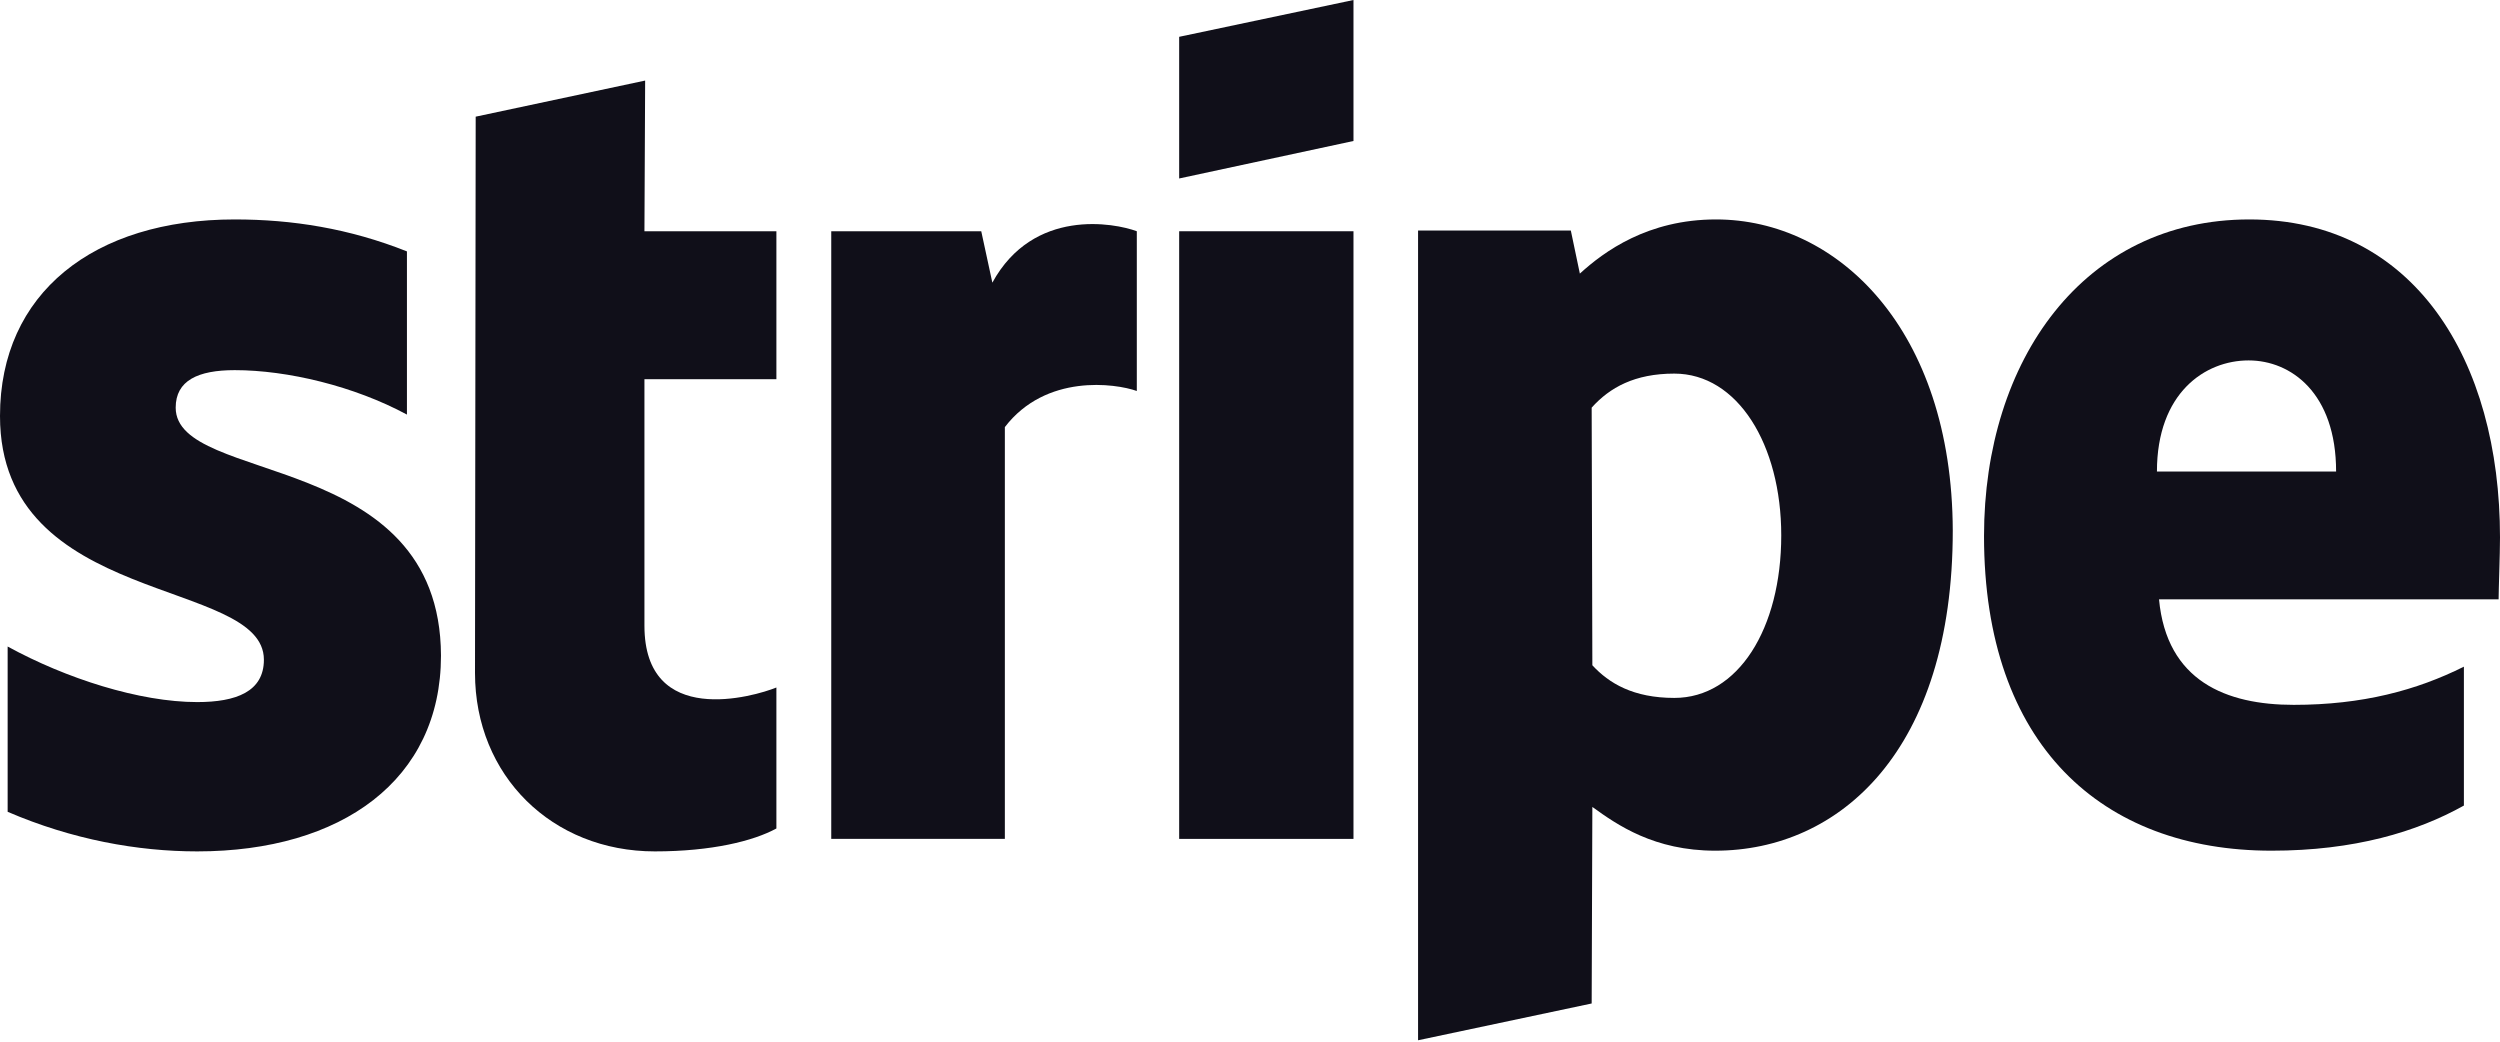
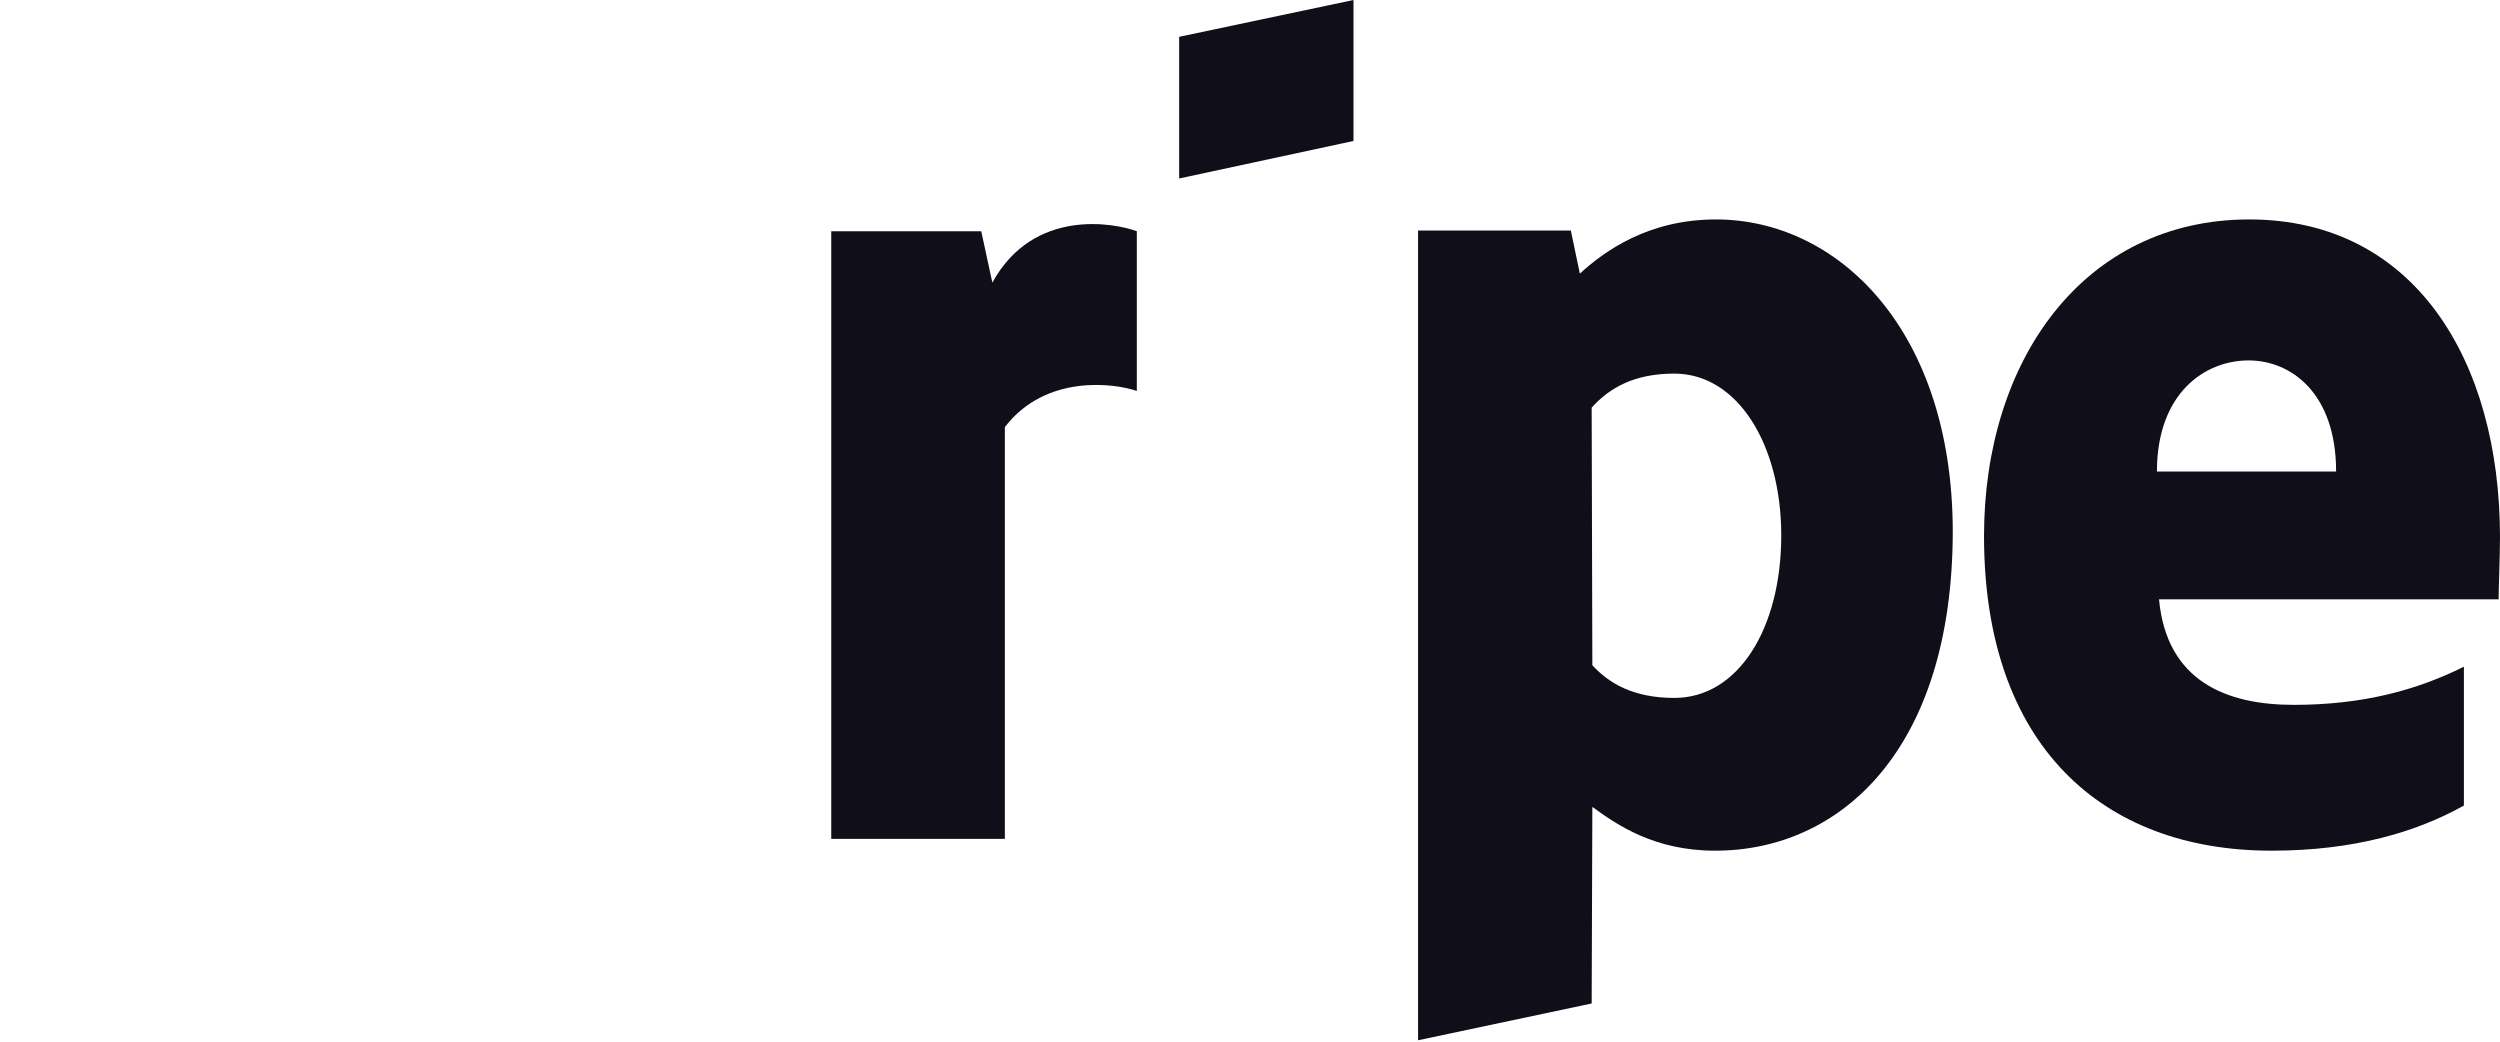
<svg xmlns="http://www.w3.org/2000/svg" width="120" height="50" viewBox="0 0 120 50" fill="none">
  <g clip-path="url(#clip0_1016_255)">
    <path fill-rule="evenodd" clip-rule="evenodd" d="M120 25.8C120 17.267 115.867 10.533 107.967 10.533C100.033 10.533 95.233 17.267 95.233 25.733C95.233 35.767 100.9 40.833 109.033 40.833C113 40.833 116 39.933 118.267 38.667V32C116 33.133 113.4 33.833 110.1 33.833C106.867 33.833 104 32.7 103.633 28.767H119.933C119.933 28.333 120 26.6 120 25.8ZM103.533 22.633C103.533 18.867 105.833 17.3 107.933 17.3C109.967 17.3 112.133 18.867 112.133 22.633H103.533Z" fill="#100F19" />
    <path fill-rule="evenodd" clip-rule="evenodd" d="M82.367 10.533C79.1 10.533 77 12.067 75.833 13.133L75.4 11.067H68.067V49.933L76.4 48.167L76.433 38.733C77.633 39.6 79.4 40.833 82.333 40.833C88.3 40.833 93.733 36.033 93.733 25.467C93.7 15.8 88.2 10.533 82.367 10.533ZM80.367 33.5C78.4 33.5 77.233 32.8 76.433 31.933L76.4 19.567C77.267 18.6 78.467 17.933 80.367 17.933C83.4 17.933 85.5 21.333 85.5 25.7C85.5 30.167 83.433 33.5 80.367 33.5Z" fill="#100F19" />
    <path fill-rule="evenodd" clip-rule="evenodd" d="M56.6 8.567L64.967 6.767V0L56.6 1.767V8.567Z" fill="#100F19" />
-     <path d="M64.967 11.1H56.6V40.267H64.967V11.1Z" fill="#100F19" />
    <path fill-rule="evenodd" clip-rule="evenodd" d="M47.633 13.567L47.1 11.1H39.9V40.267H48.233V20.5C50.2 17.933 53.533 18.4 54.567 18.767V11.1C53.5 10.7 49.6 9.967 47.633 13.567Z" fill="#100F19" />
-     <path fill-rule="evenodd" clip-rule="evenodd" d="M30.967 3.867L22.833 5.6L22.8 32.3C22.8 37.233 26.5 40.867 31.433 40.867C34.167 40.867 36.167 40.367 37.267 39.767V33C36.2 33.433 30.933 34.967 30.933 30.033V18.2H37.267V11.1H30.933L30.967 3.867Z" fill="#100F19" />
-     <path fill-rule="evenodd" clip-rule="evenodd" d="M8.433 19.567C8.433 18.267 9.5 17.767 11.267 17.767C13.8 17.767 17 18.533 19.533 19.9V12.067C16.767 10.967 14.033 10.533 11.267 10.533C4.5 10.533 0 14.067 0 19.967C0 29.167 12.667 27.7 12.667 31.667C12.667 33.2 11.333 33.7 9.467 33.7C6.7 33.7 3.167 32.567 0.367 31.033V38.967C3.467 40.3 6.6 40.867 9.467 40.867C16.4 40.867 21.167 37.433 21.167 31.467C21.133 21.533 8.433 23.3 8.433 19.567Z" fill="#100F19" />
  </g>
  <defs>
    <clipPath id="clip0_1016_255">
      <rect width="120" height="50" fill="white" />
    </clipPath>
  </defs>
</svg>